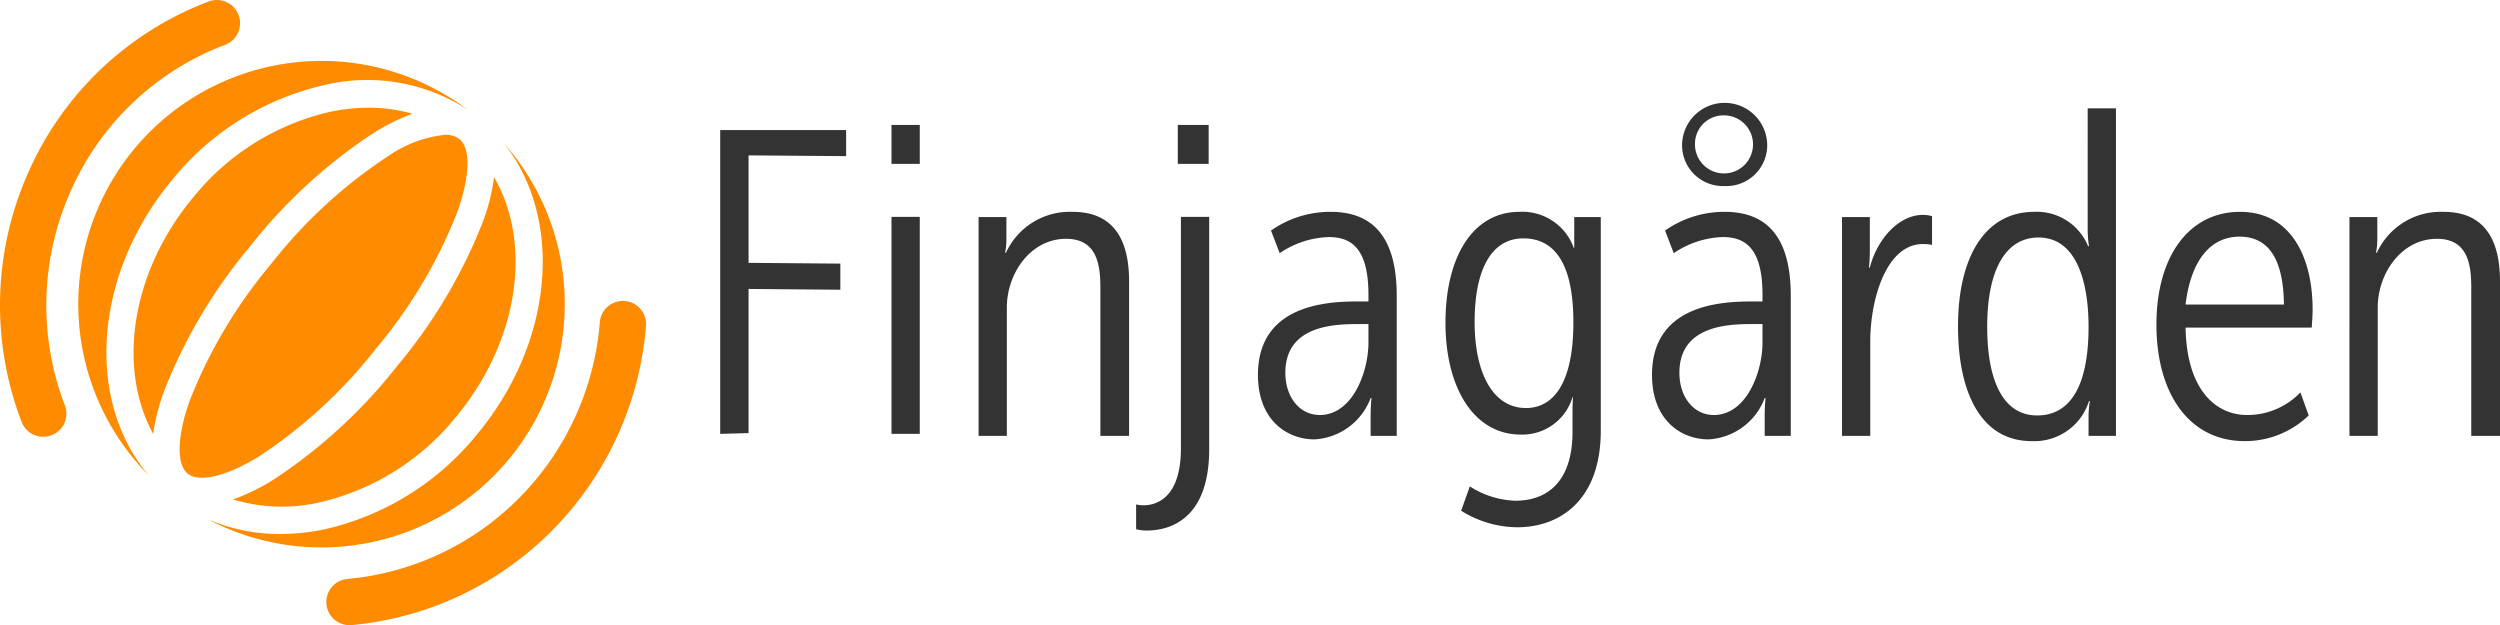
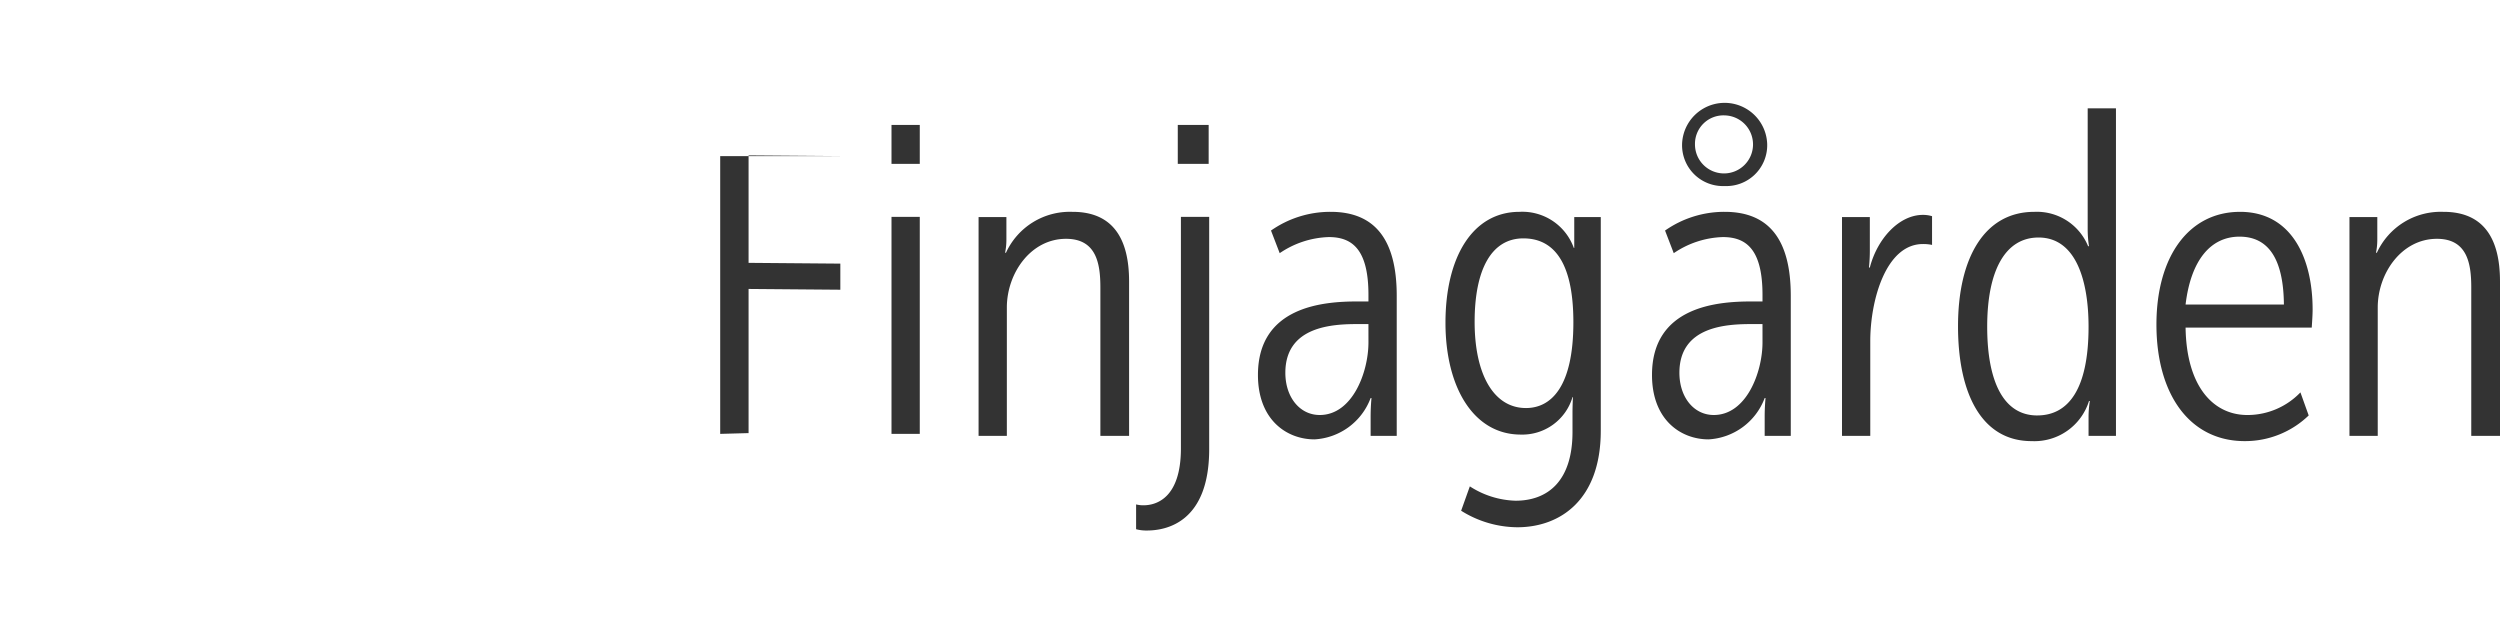
<svg xmlns="http://www.w3.org/2000/svg" width="200" height="50.012" viewBox="0 0 200 50.012">
  <defs>
    <style>
      .cls-1 {
        fill: #333;
      }

      .cls-2 {
        fill: #ff8b00;
      }
    </style>
  </defs>
  <title>positiv 200px</title>
  <g id="Layer_2" data-name="Layer 2">
    <g id="Layer_1-2" data-name="Layer 1">
      <g>
-         <path class="cls-1" d="M57.616,34.71l2.27-.062V23.116l7.341.062v-2.088l-7.341-.062V12.43l7.804.062v-2.088H57.616ZM71.32,13.108h2.262V9.996H71.32Zm25.373-3.112H94.222V13.108h2.471ZM71.32,34.71h2.262V17.349H71.32ZM94.473,35.864c0,4.002-1.984,4.559-2.993,4.559a2.276,2.276,0,0,1-.592-.07V42.337a3.133,3.133,0,0,0,.87.104c1.601,0,4.977-.696,4.977-6.508V17.349H94.473Zm11.975-18.917a8.256,8.256,0,0,0-4.768,1.497l.696,1.81a7.349,7.349,0,0,1,3.933-1.288c1.914,0,3.167,1.044,3.167,4.629v.522h-.905c-2.68,0-7.935.383-7.935,5.882,0,3.585,2.297,5.151,4.525,5.151a5.093,5.093,0,0,0,4.489-3.306h.07s-.07.626-.07,1.497v1.531h2.088V23.664C111.738,19.174,109.998,16.947,106.448,16.947Zm3.028,10.441c0,2.401-1.287,5.812-3.898,5.812-1.601,0-2.75-1.427-2.75-3.376,0-3.724,3.759-3.898,5.777-3.898h.87Zm16.464-8.144v.592h-.035a4.372,4.372,0,0,0-4.35-2.889c-3.724,0-5.917,3.585-5.917,8.875,0,5.186,2.262,8.944,6.021,8.944a4.189,4.189,0,0,0,4.141-2.993h.035s-.035.592-.035,1.288v1.497c0,3.933-1.984,5.499-4.559,5.499a7.079,7.079,0,0,1-3.654-1.148l-.696,1.949a8.555,8.555,0,0,0,4.489,1.323c3.411,0,6.682-2.158,6.682-7.726V17.365H125.94Zm-3.863,13.399c-2.575,0-4.107-2.68-4.107-6.891s1.357-6.682,3.898-6.682c2.227,0,4.002,1.601,4.002,6.717C125.87,30.938,124.095,32.643,122.077,32.643Zm15.895-15.696a8.256,8.256,0,0,0-4.768,1.497l.696,1.81a7.349,7.349,0,0,1,3.933-1.288c1.914,0,3.167,1.044,3.167,4.629v.522h-.905c-2.68,0-7.935.383-7.935,5.882,0,3.585,2.297,5.151,4.525,5.151a5.093,5.093,0,0,0,4.489-3.306h.07s-.07.626-.07,1.497v1.531h2.088V23.664C143.262,19.174,141.522,16.947,137.972,16.947Zm3.028,10.441c0,2.401-1.288,5.812-3.898,5.812-1.601,0-2.75-1.427-2.75-3.376,0-3.724,3.759-3.898,5.777-3.898h.87Zm-3.029-12.505a3.268,3.268,0,0,0,3.405-3.331,3.406,3.406,0,0,0-6.81,0A3.268,3.268,0,0,0,137.971,14.883Zm0-5.652a2.322,2.322,0,1,1-2.373,2.321A2.277,2.277,0,0,1,137.971,9.231Zm11.615,12.171H149.517a12.875,12.875,0,0,0,.07-1.357V17.365h-2.227V34.871h2.262v-7.587c0-3.271,1.253-7.761,4.211-7.761a3.413,3.413,0,0,1,.731.07V17.295a2.475,2.475,0,0,0-.731-.104C151.918,17.191,150.178,19.105,149.587,21.402Zm17.428-3.062a9.249,9.249,0,0,0,.104,1.357h-.07a4.429,4.429,0,0,0-4.316-2.749c-3.933,0-6.09,3.62-6.09,9.153,0,5.429,1.914,9.188,5.882,9.188a4.576,4.576,0,0,0,4.594-3.202h.07a7.93,7.93,0,0,0-.104,1.322v1.462h2.193V8.668H167.015Zm-4.037,14.896c-2.715,0-4.002-2.749-4.002-7.1,0-4.524,1.462-7.135,4.107-7.135,3.028,0,4.002,3.515,4.002,7.135C167.085,31.112,165.484,33.235,162.978,33.235Zm16.219-16.288c-4.072,0-6.682,3.55-6.682,9.014,0,5.568,2.645,9.327,7.065,9.327a7.33,7.33,0,0,0,5.116-2.053l-.661-1.845a5.867,5.867,0,0,1-4.246,1.81c-2.714,0-4.872-2.262-4.942-6.995h10.093c.035-.557.07-1.009.07-1.462C185.009,20.776,183.408,16.947,179.197,16.947Zm-4.35,7.413c.418-3.515,1.984-5.429,4.316-5.429,2.262,0,3.515,1.705,3.55,5.429Zm20.629-7.413a5.618,5.618,0,0,0-5.325,3.271h-.07a5.294,5.294,0,0,0,.104-1.079v-1.775h-2.227V34.871h2.262V24.604c0-2.749,1.914-5.499,4.733-5.499,2.436,0,2.749,1.984,2.749,3.898V34.871H200v-12.355C200,19.105,198.713,16.947,195.476,16.947Zm-109.672,0a5.617,5.617,0,0,0-5.325,3.271h-.07a5.294,5.294,0,0,0,.104-1.079v-1.775H78.286V34.871h2.262V24.604c0-2.749,1.914-5.499,4.733-5.499,2.436,0,2.749,1.984,2.749,3.898V34.871h2.297v-12.355C90.328,19.105,89.04,16.947,85.804,16.947Z" />
-         <path class="cls-2" d="M29.923,10.614a16.786,16.786,0,0,1,3.068-1.515,12.657,12.657,0,0,0-3.503-.481,15.073,15.073,0,0,0-3.029.316,19.73,19.73,0,0,0-11.035,6.896C10.468,21.806,9.379,29.462,12.254,34.711a16.587,16.587,0,0,1,.863-3.4,41.471,41.471,0,0,1,6.879-11.586A41.47,41.47,0,0,1,29.923,10.614ZM13.739,14.433a21.921,21.921,0,0,1,12.28-7.643A14.701,14.701,0,0,1,37.431,8.791,19.459,19.459,0,0,0,11.923,38.053C6.827,32.106,7.451,22.015,13.739,14.433ZM30.069,27.904a39.261,39.261,0,0,0,6.516-10.94c1.018-2.861,1.082-5.1.166-5.844a1.788,1.788,0,0,0-1.148-.333,9.747,9.747,0,0,0-4.537,1.695,39.261,39.261,0,0,0-9.369,8.624A39.262,39.262,0,0,0,15.18,32.045c-1.018,2.861-1.082,5.1-.166,5.844.916.744,3.095.223,5.686-1.362A39.262,39.262,0,0,0,30.069,27.904Zm15.112-3.571A19.384,19.384,0,0,0,40.292,11.437c4.787,5.986,4.069,15.839-2.1,23.277a21.921,21.921,0,0,1-12.28,7.643,17.333,17.333,0,0,1-3.481.363,14.367,14.367,0,0,1-5.811-1.184A19.463,19.463,0,0,0,45.18,24.333ZM21.841,38.395A16.478,16.478,0,0,1,18.642,39.955a13.535,13.535,0,0,0,6.831.258A19.73,19.73,0,0,0,36.508,33.317c5.039-6.076,6.077-13.886,3.018-19.14a16.33,16.33,0,0,1-.878,3.521,41.471,41.471,0,0,1-6.879,11.586A41.465,41.465,0,0,1,21.841,38.395ZM18.011,3.585A1.852,1.852,0,1,0,16.695.121,25.671,25.671,0,0,0,2.267,13.792a26.044,26.044,0,0,0-.539,19.957,1.852,1.852,0,1,0,3.463-1.316A22.363,22.363,0,0,1,5.652,15.297,21.991,21.991,0,0,1,18.011,3.585ZM49.978,24.079a1.853,1.853,0,0,0-1.993,1.7,22.506,22.506,0,0,1-6.419,14.027,22.174,22.174,0,0,1-13.757,6.509,1.852,1.852,0,0,0,.163,3.698c.055,0,.111-.003.167-.008a25.883,25.883,0,0,0,16.06-7.593A26.218,26.218,0,0,0,51.678,26.073,1.853,1.853,0,0,0,49.978,24.079Z" />
+         <path class="cls-1" d="M57.616,34.71l2.27-.062V23.116l7.341.062v-2.088l-7.341-.062V12.43l7.804.062H57.616ZM71.32,13.108h2.262V9.996H71.32Zm25.373-3.112H94.222V13.108h2.471ZM71.32,34.71h2.262V17.349H71.32ZM94.473,35.864c0,4.002-1.984,4.559-2.993,4.559a2.276,2.276,0,0,1-.592-.07V42.337a3.133,3.133,0,0,0,.87.104c1.601,0,4.977-.696,4.977-6.508V17.349H94.473Zm11.975-18.917a8.256,8.256,0,0,0-4.768,1.497l.696,1.81a7.349,7.349,0,0,1,3.933-1.288c1.914,0,3.167,1.044,3.167,4.629v.522h-.905c-2.68,0-7.935.383-7.935,5.882,0,3.585,2.297,5.151,4.525,5.151a5.093,5.093,0,0,0,4.489-3.306h.07s-.07.626-.07,1.497v1.531h2.088V23.664C111.738,19.174,109.998,16.947,106.448,16.947Zm3.028,10.441c0,2.401-1.287,5.812-3.898,5.812-1.601,0-2.75-1.427-2.75-3.376,0-3.724,3.759-3.898,5.777-3.898h.87Zm16.464-8.144v.592h-.035a4.372,4.372,0,0,0-4.35-2.889c-3.724,0-5.917,3.585-5.917,8.875,0,5.186,2.262,8.944,6.021,8.944a4.189,4.189,0,0,0,4.141-2.993h.035s-.035.592-.035,1.288v1.497c0,3.933-1.984,5.499-4.559,5.499a7.079,7.079,0,0,1-3.654-1.148l-.696,1.949a8.555,8.555,0,0,0,4.489,1.323c3.411,0,6.682-2.158,6.682-7.726V17.365H125.94Zm-3.863,13.399c-2.575,0-4.107-2.68-4.107-6.891s1.357-6.682,3.898-6.682c2.227,0,4.002,1.601,4.002,6.717C125.87,30.938,124.095,32.643,122.077,32.643Zm15.895-15.696a8.256,8.256,0,0,0-4.768,1.497l.696,1.81a7.349,7.349,0,0,1,3.933-1.288c1.914,0,3.167,1.044,3.167,4.629v.522h-.905c-2.68,0-7.935.383-7.935,5.882,0,3.585,2.297,5.151,4.525,5.151a5.093,5.093,0,0,0,4.489-3.306h.07s-.07.626-.07,1.497v1.531h2.088V23.664C143.262,19.174,141.522,16.947,137.972,16.947Zm3.028,10.441c0,2.401-1.288,5.812-3.898,5.812-1.601,0-2.75-1.427-2.75-3.376,0-3.724,3.759-3.898,5.777-3.898h.87Zm-3.029-12.505a3.268,3.268,0,0,0,3.405-3.331,3.406,3.406,0,0,0-6.81,0A3.268,3.268,0,0,0,137.971,14.883Zm0-5.652a2.322,2.322,0,1,1-2.373,2.321A2.277,2.277,0,0,1,137.971,9.231Zm11.615,12.171H149.517a12.875,12.875,0,0,0,.07-1.357V17.365h-2.227V34.871h2.262v-7.587c0-3.271,1.253-7.761,4.211-7.761a3.413,3.413,0,0,1,.731.07V17.295a2.475,2.475,0,0,0-.731-.104C151.918,17.191,150.178,19.105,149.587,21.402Zm17.428-3.062a9.249,9.249,0,0,0,.104,1.357h-.07a4.429,4.429,0,0,0-4.316-2.749c-3.933,0-6.09,3.62-6.09,9.153,0,5.429,1.914,9.188,5.882,9.188a4.576,4.576,0,0,0,4.594-3.202h.07a7.93,7.93,0,0,0-.104,1.322v1.462h2.193V8.668H167.015Zm-4.037,14.896c-2.715,0-4.002-2.749-4.002-7.1,0-4.524,1.462-7.135,4.107-7.135,3.028,0,4.002,3.515,4.002,7.135C167.085,31.112,165.484,33.235,162.978,33.235Zm16.219-16.288c-4.072,0-6.682,3.55-6.682,9.014,0,5.568,2.645,9.327,7.065,9.327a7.33,7.33,0,0,0,5.116-2.053l-.661-1.845a5.867,5.867,0,0,1-4.246,1.81c-2.714,0-4.872-2.262-4.942-6.995h10.093c.035-.557.07-1.009.07-1.462C185.009,20.776,183.408,16.947,179.197,16.947Zm-4.35,7.413c.418-3.515,1.984-5.429,4.316-5.429,2.262,0,3.515,1.705,3.55,5.429Zm20.629-7.413a5.618,5.618,0,0,0-5.325,3.271h-.07a5.294,5.294,0,0,0,.104-1.079v-1.775h-2.227V34.871h2.262V24.604c0-2.749,1.914-5.499,4.733-5.499,2.436,0,2.749,1.984,2.749,3.898V34.871H200v-12.355C200,19.105,198.713,16.947,195.476,16.947Zm-109.672,0a5.617,5.617,0,0,0-5.325,3.271h-.07a5.294,5.294,0,0,0,.104-1.079v-1.775H78.286V34.871h2.262V24.604c0-2.749,1.914-5.499,4.733-5.499,2.436,0,2.749,1.984,2.749,3.898V34.871h2.297v-12.355C90.328,19.105,89.04,16.947,85.804,16.947Z" />
      </g>
    </g>
  </g>
</svg>